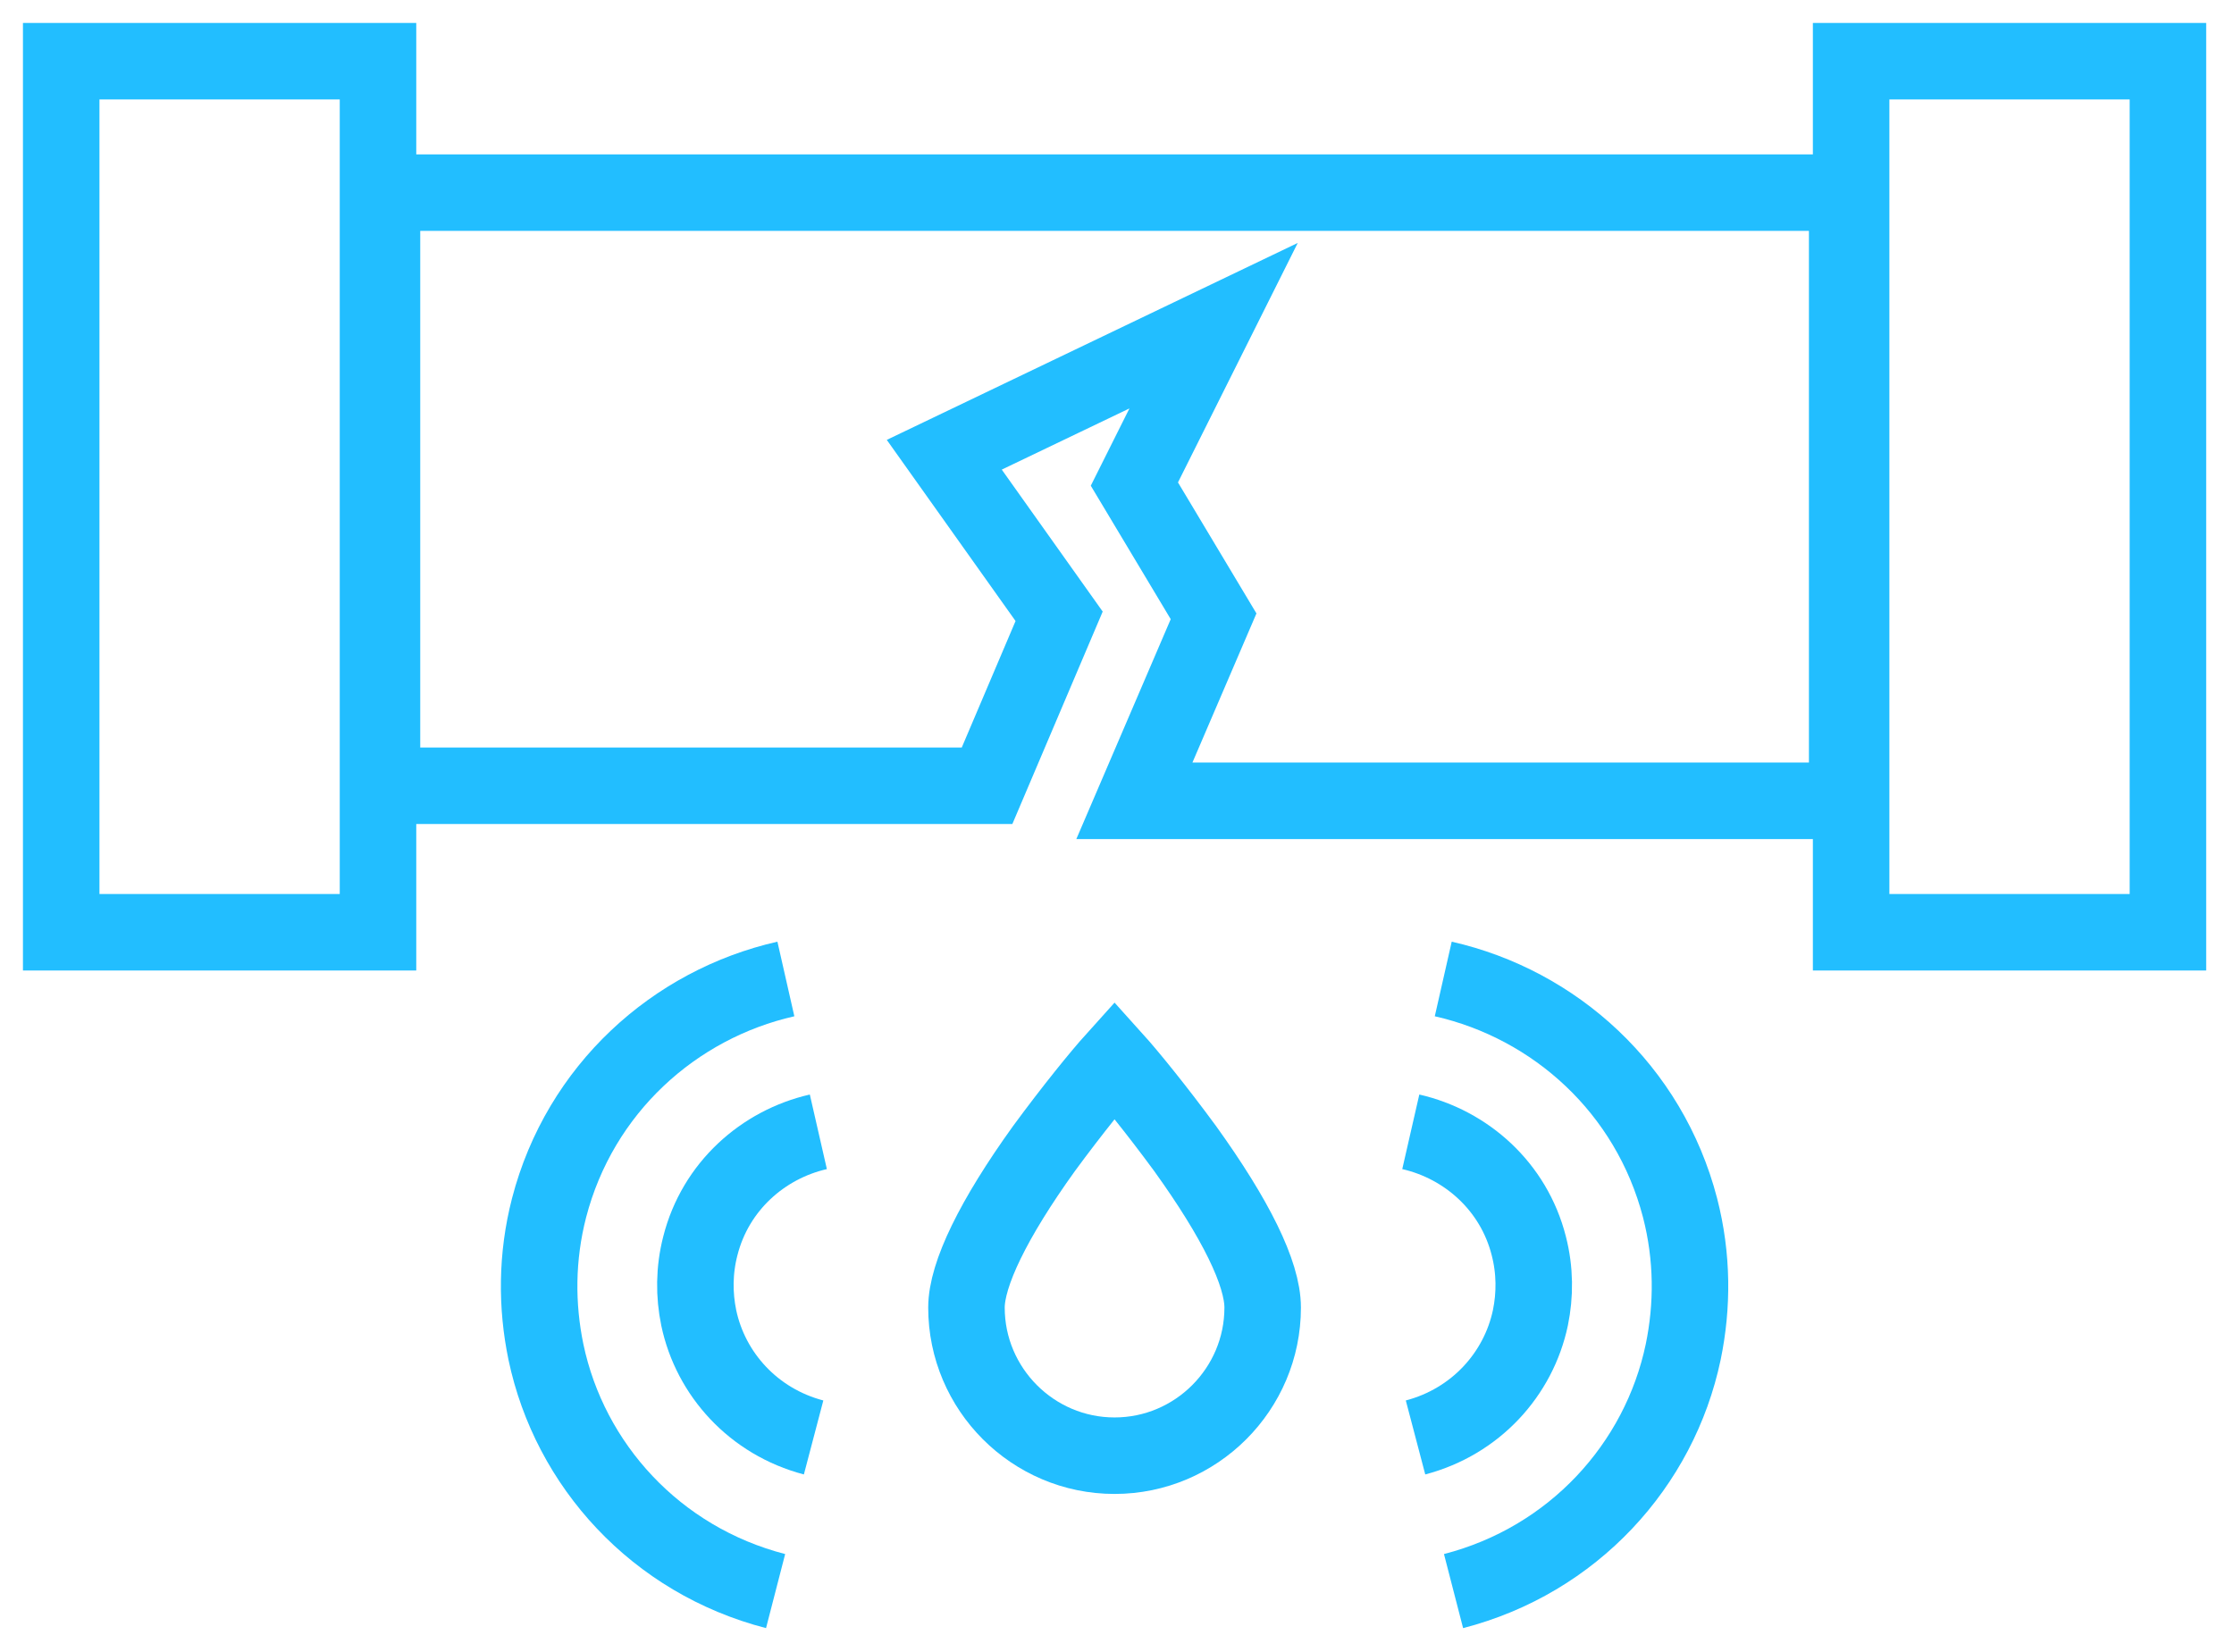
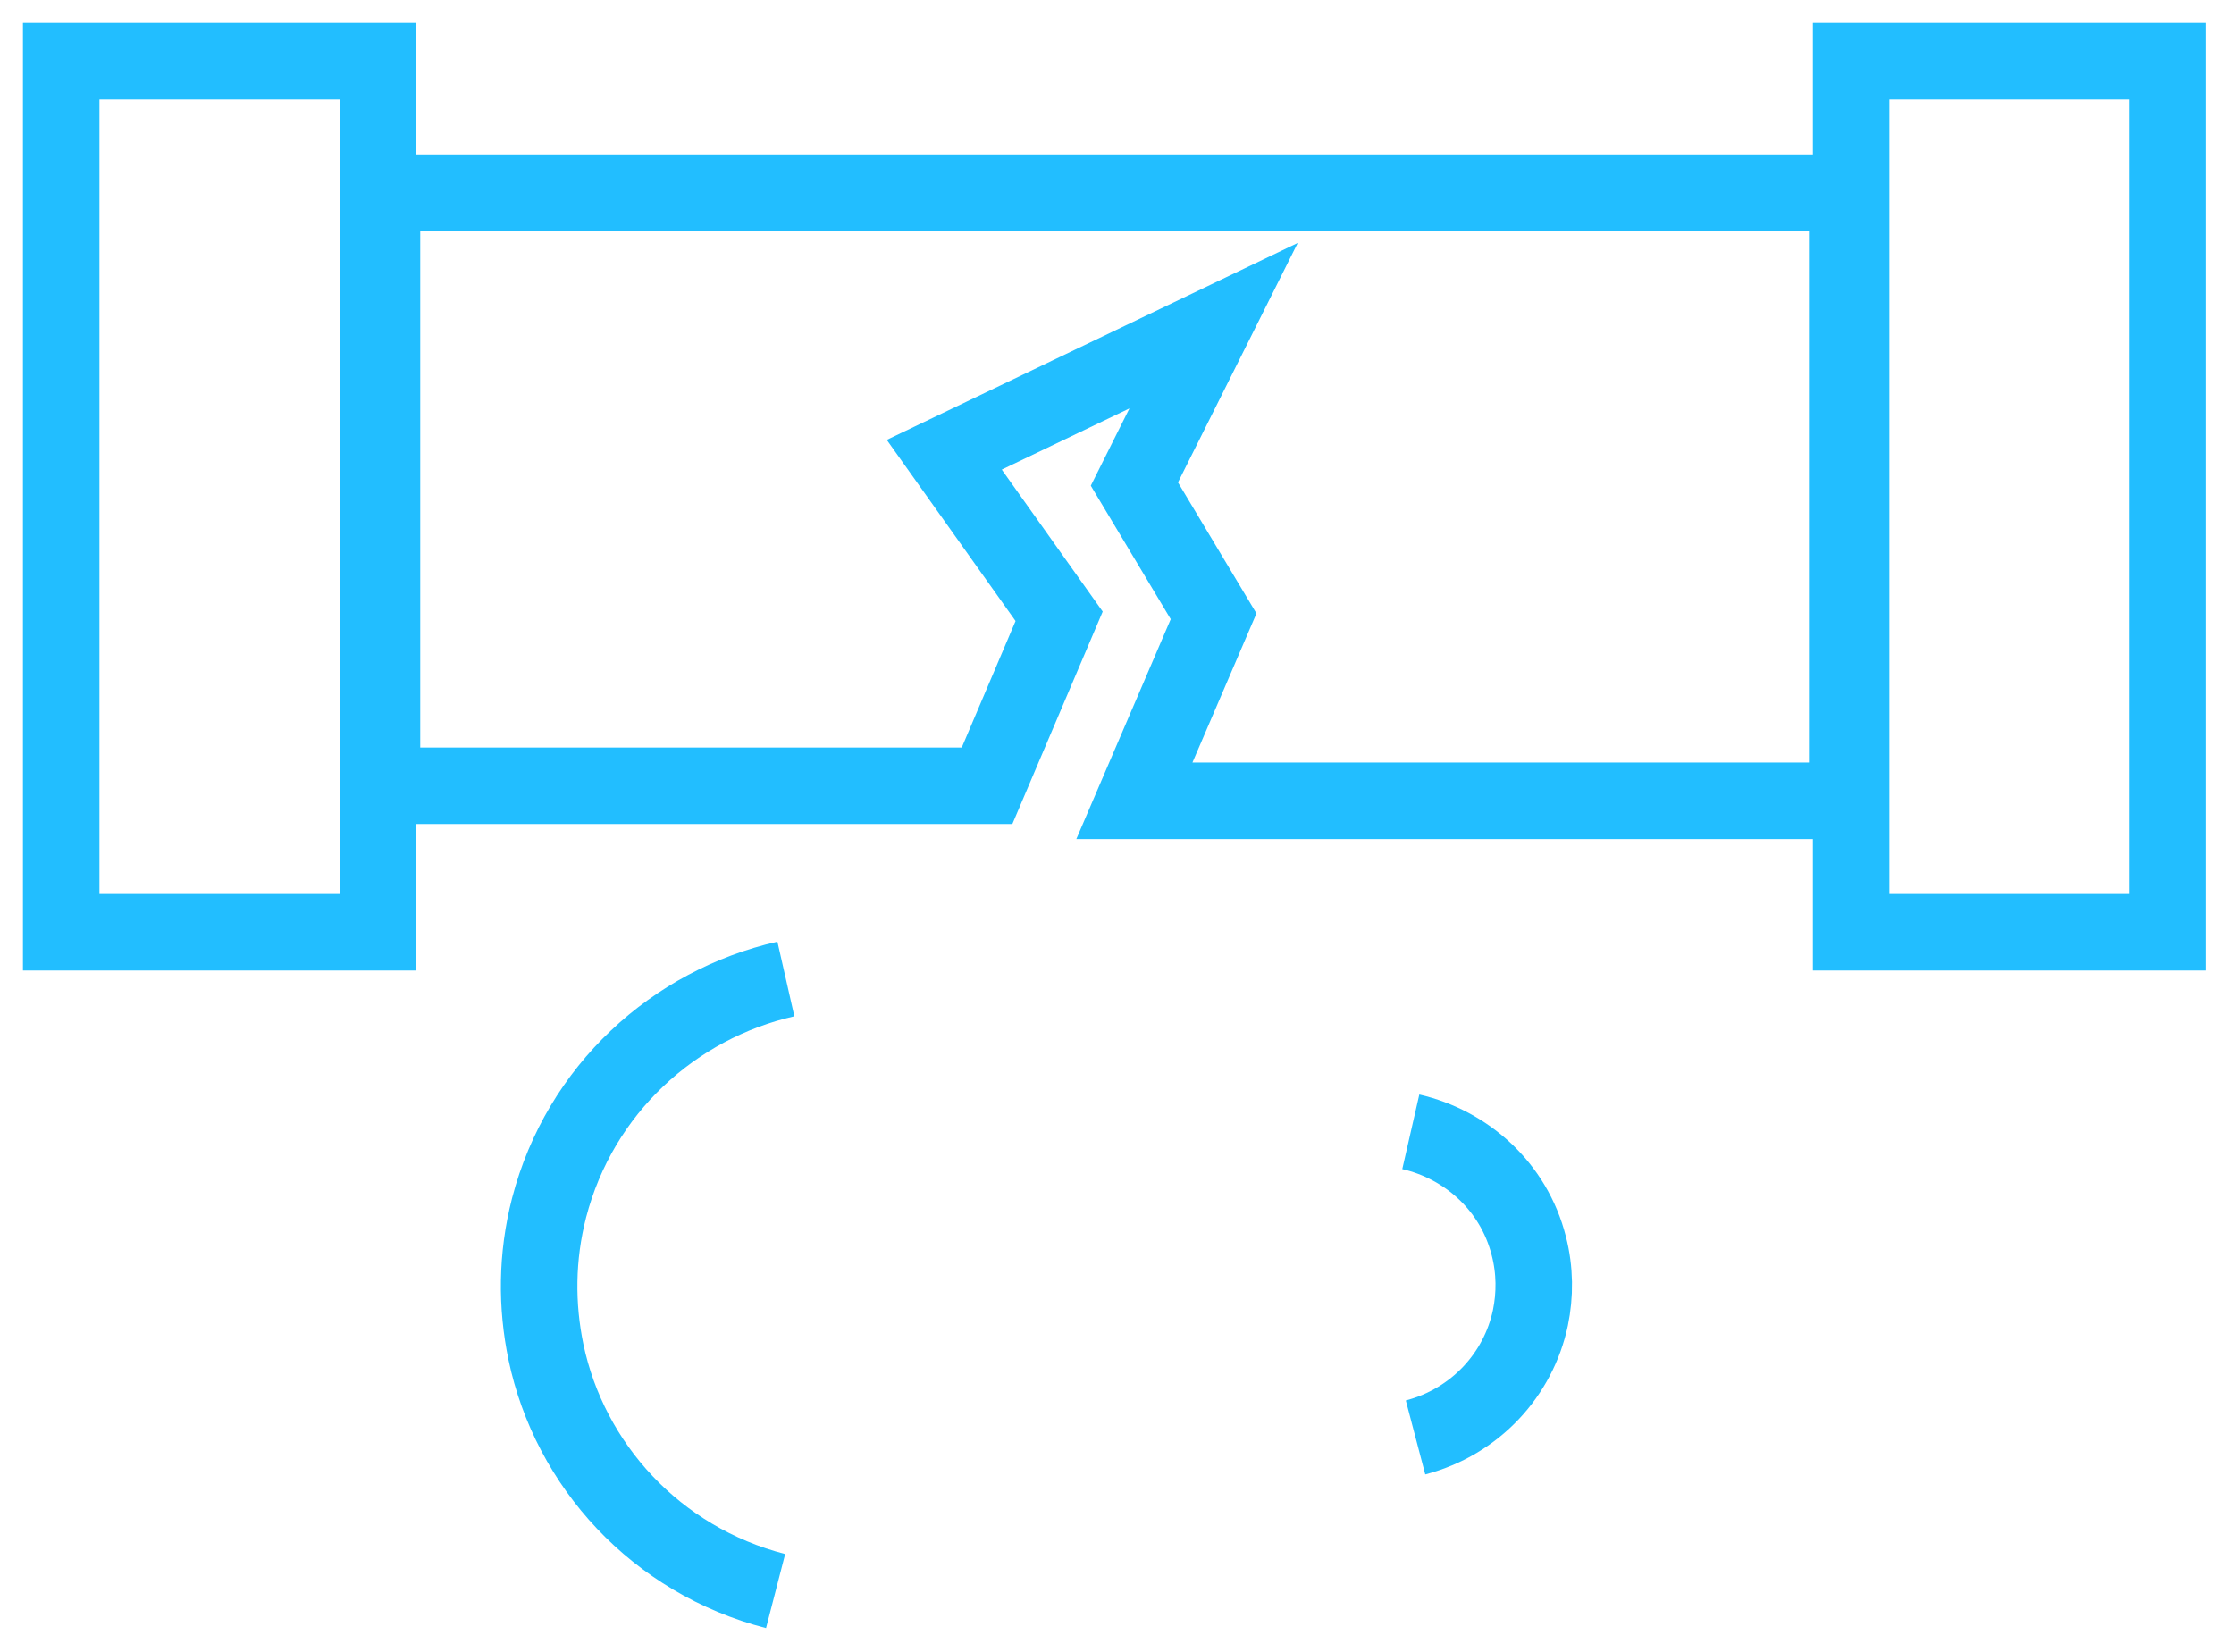
<svg xmlns="http://www.w3.org/2000/svg" fill="none" viewBox="0 0 73 54" height="54" width="73">
  <g id="Group 3441">
    <g id="Group 3440">
      <g id="Group">
        <g id="Group_2">
-           <path stroke-miterlimit="10" stroke-width="2.5" stroke="#22BEFF" d="M26.741 36.99C24.93 37.404 23.377 38.776 22.885 40.717C22.678 41.519 22.678 42.321 22.833 43.072C23.221 44.909 24.619 46.462 26.586 46.979" id="Vector" />
          <path stroke-miterlimit="10" stroke-width="2.5" stroke="#22BEFF" d="M25.68 31.995C22.031 32.823 18.951 35.592 17.942 39.474C17.528 41.079 17.528 42.683 17.839 44.184C18.615 47.885 21.436 50.991 25.344 52" id="Vector_2" />
        </g>
        <g id="Group_3">
          <path stroke-miterlimit="10" stroke-width="2.5" stroke="#22BEFF" d="M46.1 36.99C47.911 37.404 49.464 38.776 49.956 40.717C50.163 41.519 50.163 42.321 50.008 43.072C49.619 44.909 48.222 46.462 46.255 46.979" id="Vector_3" />
-           <path stroke-miterlimit="10" stroke-width="2.5" stroke="#22BEFF" d="M47.161 31.995C50.81 32.823 53.889 35.592 54.899 39.474C55.313 41.079 55.313 42.683 55.002 44.184C54.226 47.885 51.405 50.991 47.497 52" id="Vector_4" />
        </g>
      </g>
      <g id="Group_4">
        <path stroke-miterlimit="10" stroke-width="2.5" stroke="#22BEFF" d="M12.352 2H2V30.468H12.352V2Z" id="Vector_5" />
        <path stroke-miterlimit="10" stroke-width="2.5" stroke="#22BEFF" d="M70.841 2H60.489V30.468H70.841V2Z" id="Vector_6" />
        <path stroke-miterlimit="10" stroke-width="2.5" stroke="#22BEFF" d="M12.482 25.68H32.254L34.609 20.142L30.856 14.862L39.656 10.644L37.068 15.82L39.656 20.142L37.068 26.172H60.36V6.296H12.482V25.68Z" id="Vector_7" />
      </g>
    </g>
    <g id="Group_5">
-       <path stroke-miterlimit="10" stroke-width="2.5" stroke="#22BEFF" d="M34.117 37.533C35.048 36.265 35.954 35.152 36.42 34.635C36.886 35.152 37.792 36.265 38.723 37.533C40.38 39.836 41.26 41.622 41.26 42.735C41.26 45.401 39.086 47.575 36.42 47.575C33.755 47.575 31.581 45.401 31.581 42.735C31.581 41.648 32.461 39.836 34.117 37.533Z" id="Vector_8" />
-     </g>
+       </g>
  </g>
</svg>